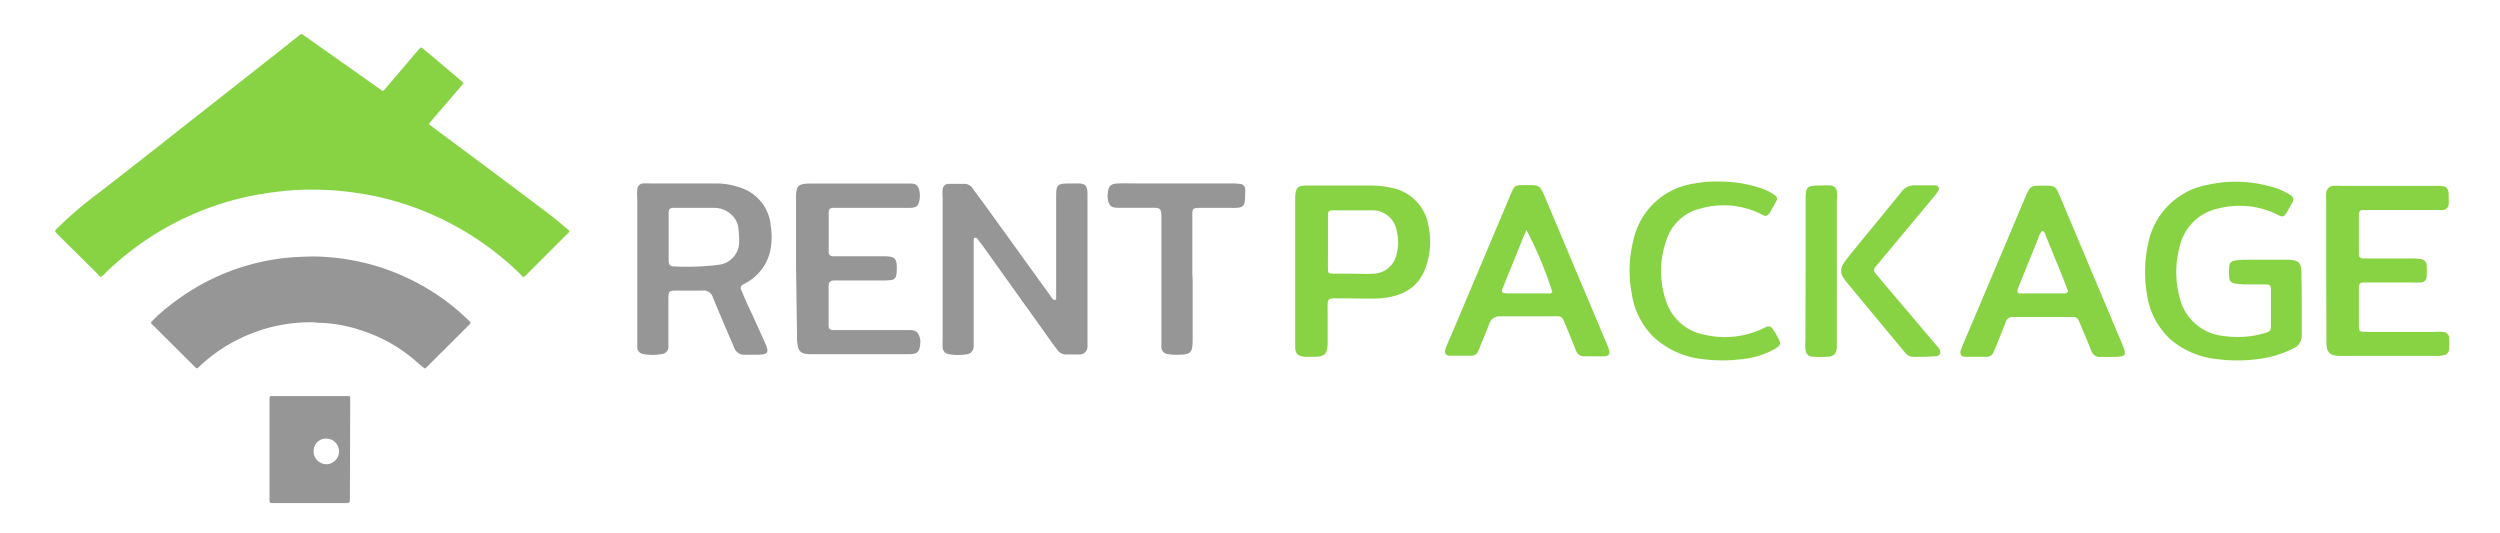
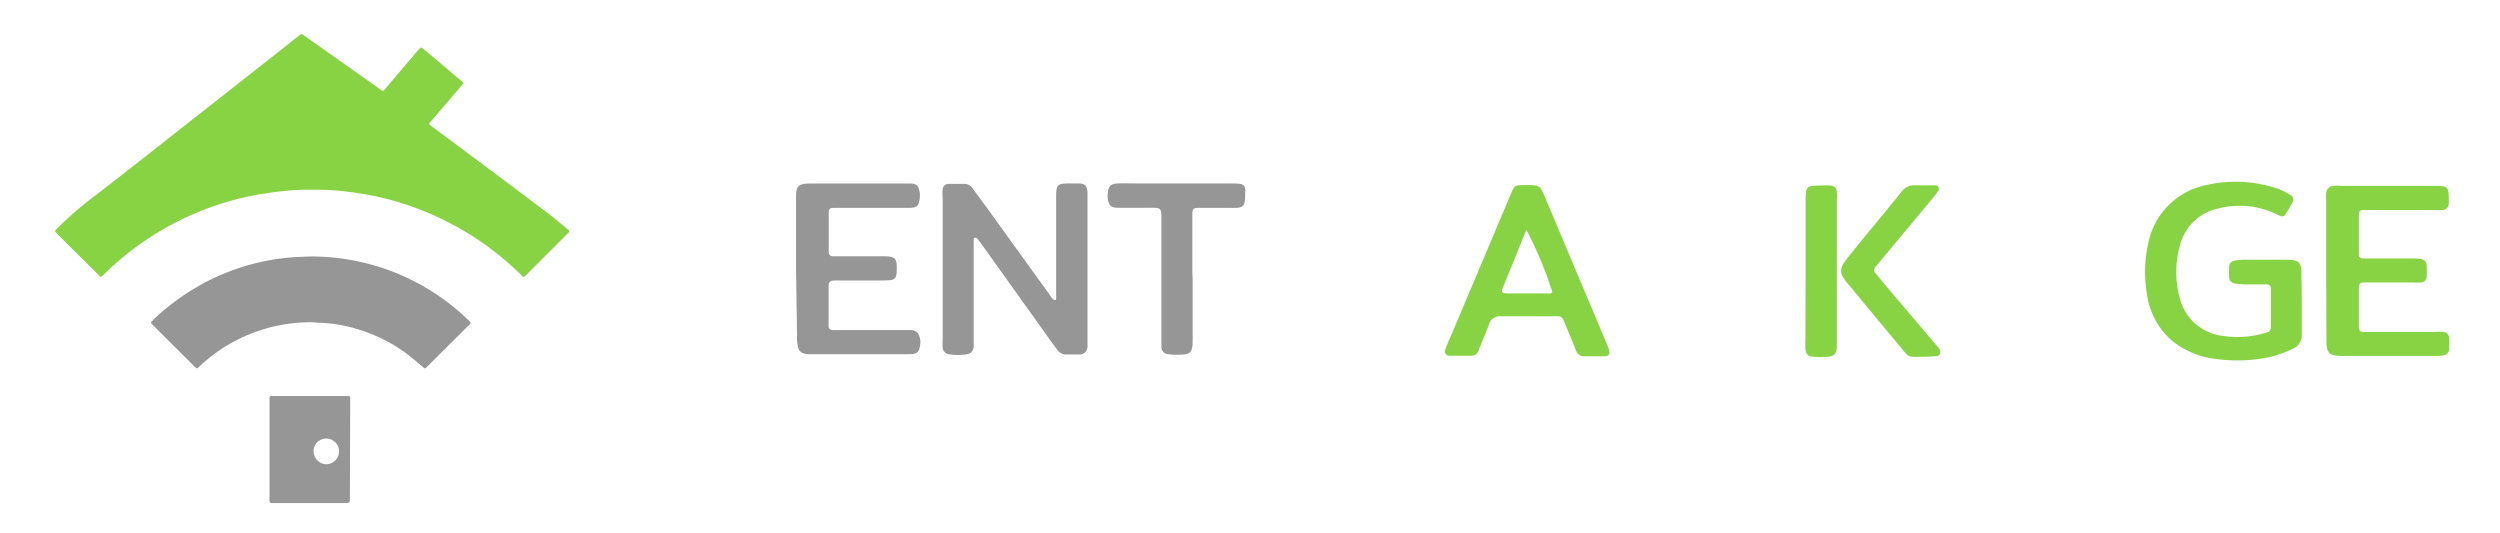
<svg xmlns="http://www.w3.org/2000/svg" id="b93e8523-ea1c-40af-a0b4-2530482bc099" data-name="圖層 1" viewBox="0 0 228 48.64">
  <defs>
    <style>.b62bc916-8ef6-4168-9119-76e650411b9c{fill:#f4f5f7;opacity:0;}.ac9604a1-916c-4560-ac11-ad293b0fce47{fill:#88d344;}.b68e1cf7-522e-4c0c-81a0-841ce686f4c6{fill:#969696;}</style>
  </defs>
  <title>web4</title>
  <rect class="b62bc916-8ef6-4168-9119-76e650411b9c" x="-7.79" y="-7.22" width="240.05" height="58.89" />
  <path class="ac9604a1-916c-4560-ac11-ad293b0fce47" d="M9.18,25.25A.67.67,0,0,1,8.92,25L5.25,21.37c-.29-.3-.29-.3,0-.58a35.41,35.41,0,0,1,3.49-3c1.06-.81,2.11-1.63,3.16-2.45,1.95-1.52,3.89-3.06,5.84-4.59l7.63-6,1.89-1.5c.24-.18.24-.18.49,0l3,2.12,3.9,2.76.15.11a.16.16,0,0,0,.21,0l.3-.35,2.8-3.29.09-.1c.19-.21.21-.21.45,0l1,.83,2.48,2.1a1.2,1.2,0,0,1,.15.16c-.34.39-.66.78-1,1.17l-2,2.33c-.19.23-.18.23.07.42,1,.74,2,1.48,3,2.23q3.68,2.73,7.32,5.48c.7.52,1.37,1.07,2,1.61.1.08.21.14.25.26a.33.33,0,0,1-.13.19l-3.78,3.78-.17.15a.13.13,0,0,1-.2,0L47.45,25A27,27,0,0,0,34.7,18a29.07,29.07,0,0,0-3.7-.59c-.84-.08-1.67-.11-2.51-.11a23.23,23.23,0,0,0-2.5.11c-.91.09-1.81.22-2.71.38a26.77,26.77,0,0,0-12.79,6.29c-.36.31-.71.65-1.06,1C9.35,25.13,9.29,25.23,9.18,25.25Z" />
  <path class="b68e1cf7-522e-4c0c-81a0-841ce686f4c6" d="M28.51,23.39a20.64,20.64,0,0,1,13.12,4.82c.41.35.8.72,1.2,1.09.11.11.1.16,0,.28l-.2.2-3.55,3.54-.2.19c-.12.11-.16.11-.27,0L38,33a14.06,14.06,0,0,0-5.09-2.88,13.15,13.15,0,0,0-3.68-.68c-.31,0-.62-.06-.92-.05a14.77,14.77,0,0,0-10.09,4l-.17.16a.12.12,0,0,1-.17,0,.81.81,0,0,1-.14-.12l-3.78-3.77-.13-.13a.14.14,0,0,1,0-.21l.53-.52a21.81,21.81,0,0,1,3.35-2.48,20.41,20.41,0,0,1,9.16-2.87C27.35,23.43,27.85,23.4,28.51,23.39Z" />
  <path class="b68e1cf7-522e-4c0c-81a0-841ce686f4c6" d="M31.94,36.68v-.33c0-.19,0-.22-.21-.23h-7a.14.14,0,0,0-.15.14c0,.14,0,.28,0,.42V43.6c0,.67,0,1.33,0,2,0,.24,0,.27.26.28h6.49c.63,0,.58,0,.58-.57Zm-2.18,5.66a1.19,1.19,0,0,1-1.16-1.19A1.13,1.13,0,0,1,29.77,40a1.16,1.16,0,0,1,1.15,1.2A1.18,1.18,0,0,1,29.76,42.34Z" />
  <path class="b68e1cf7-522e-4c0c-81a0-841ce686f4c6" d="M99.18,24.56v6.3c0,.23,0,.47,0,.7a.72.72,0,0,1-.74.77c-.43,0-.87,0-1.3,0a1,1,0,0,1-.74-.46c-.38-.5-.74-1-1.11-1.53l-5.72-8-.42-.55a.22.22,0,0,0-.26-.1c-.11.05-.08.17-.09.26V30.7c0,.3,0,.6,0,.9s-.21.64-.58.7a4.8,4.8,0,0,1-1.69,0,.64.64,0,0,1-.56-.62,5.39,5.39,0,0,1,0-.7V18.08a5.23,5.23,0,0,1,0-.79.53.53,0,0,1,.52-.52c.53,0,1.06,0,1.59,0a1,1,0,0,1,.7.52c.5.67,1,1.35,1.47,2l5.49,7.61a3,3,0,0,0,.3.4s.11.05.17.06.11-.06.11-.14c0-.27,0-.53,0-.8V18.05c0-1.25.07-1.31,1.29-1.32.23,0,.47,0,.7,0,.66,0,.83.2.87.83,0,.23,0,.46,0,.7Z" />
  <path class="ac9604a1-916c-4560-ac11-ad293b0fce47" d="M209.92,27.74c0,.9,0,1.8,0,2.7a1.32,1.32,0,0,1-.88,1.39,9.67,9.67,0,0,1-3.05.91,14.4,14.4,0,0,1-3.88,0A7.77,7.77,0,0,1,198,31a6.9,6.9,0,0,1-2.21-4.25,11.87,11.87,0,0,1,.13-4.56,6.75,6.75,0,0,1,5.44-5.34,11.75,11.75,0,0,1,5.74.17,5.89,5.89,0,0,1,1.82.79.44.44,0,0,1,.17.61c-.2.38-.42.75-.65,1.12a.38.38,0,0,1-.52.14l-.55-.26a7.75,7.75,0,0,0-5-.42,4.56,4.56,0,0,0-3.56,3.4,8.9,8.9,0,0,0,0,4.83,4.55,4.55,0,0,0,3.9,3.4,8.84,8.84,0,0,0,3.76-.23c.61-.17.64-.22.64-.82,0-1.07,0-2.13,0-3.2,0-.32-.11-.43-.41-.44h-1.9a8.09,8.09,0,0,1-1-.09.56.56,0,0,1-.5-.54,8.34,8.34,0,0,1,0-1,.54.54,0,0,1,.49-.54,5.42,5.42,0,0,1,.8-.08c1.26,0,2.53,0,3.79,0s1.55.13,1.51,1.51C209.91,26,209.92,26.88,209.92,27.74Z" />
  <path class="b68e1cf7-522e-4c0c-81a0-841ce686f4c6" d="M72.6,24.49V18c0-1.07.22-1.26,1.31-1.26H83c.51,0,.78.11.88.86a2.12,2.12,0,0,1,0,.5c-.1.7-.25.85-1,.86-1.76,0-3.53,0-5.29,0H76c-.31,0-.42.12-.42.43q0,1.8,0,3.6a.35.35,0,0,0,.37.38h4.59c1.12,0,1.28.18,1.24,1.28a2,2,0,0,1-.05.49.48.48,0,0,1-.41.39,5.24,5.24,0,0,1-.79.05h-4.4c-.42,0-.55.13-.56.53,0,1.2,0,2.4,0,3.6a.35.35,0,0,0,.36.39h7c.58,0,.86.16,1,.9a1.51,1.51,0,0,1,0,.3c-.06.79-.26,1-1,1h-9.1a2.05,2.05,0,0,1-.49-.06.7.7,0,0,1-.54-.52,3.64,3.64,0,0,1-.11-1.09Z" />
  <path class="ac9604a1-916c-4560-ac11-ad293b0fce47" d="M212.15,24.66c0-2.1,0-4.19,0-6.29a5.3,5.3,0,0,1,0-.8.7.7,0,0,1,.68-.62,5.31,5.31,0,0,1,.69,0h8.7c1,0,1.12.14,1.1,1.19a2.69,2.69,0,0,1,0,.49.55.55,0,0,1-.52.52,7,7,0,0,1-.8,0h-6.49c-.23,0-.38.12-.38.36,0,1.23,0,2.46,0,3.7,0,.24.15.35.38.36h.7c1.26,0,2.53,0,3.8,0a4.21,4.21,0,0,1,.79.06.58.58,0,0,1,.51.54,8.06,8.06,0,0,1,0,1.1.53.53,0,0,1-.54.49,7.13,7.13,0,0,1-.8,0h-4.4c-.32,0-.41.11-.44.41,0,.1,0,.2,0,.3,0,1,0,2.07,0,3.1,0,.66,0,.69.66.7.2,0,.4,0,.6,0H222a7,7,0,0,1,.8,0,.56.56,0,0,1,.56.59,6.68,6.68,0,0,1,0,1,.57.57,0,0,1-.5.54,3.22,3.22,0,0,1-.69.06c-2.9,0-5.8,0-8.7,0-1,0-1.31-.31-1.3-1.3C212.17,29.06,212.15,26.86,212.15,24.66Z" />
-   <path class="ac9604a1-916c-4560-ac11-ad293b0fce47" d="M156.68,16.56a11.8,11.8,0,0,1,3.87.59,4.5,4.5,0,0,1,1.33.67.37.37,0,0,1,.12.52c-.13.24-.27.47-.39.7-.49.93-.59.67-1.22.38a7.67,7.67,0,0,0-5.27-.41A4.29,4.29,0,0,0,152,21.84a8.36,8.36,0,0,0,0,5.77,4.51,4.51,0,0,0,3.43,2.91A8.12,8.12,0,0,0,160.7,30a4,4,0,0,1,.36-.17.43.43,0,0,1,.6.16,6.9,6.9,0,0,1,.47.77c.34.61.31.72-.32,1.09a7.48,7.48,0,0,1-2.84.89,14.07,14.07,0,0,1-3.78,0,7.77,7.77,0,0,1-4.38-2,7,7,0,0,1-2-4,11.18,11.18,0,0,1,.16-4.85,6.63,6.63,0,0,1,5.59-5.16A9.75,9.75,0,0,1,156.68,16.56Z" />
  <path class="b68e1cf7-522e-4c0c-81a0-841ce686f4c6" d="M108.77,25.5v5.4c0,1.33-.14,1.46-1.51,1.45a4.21,4.21,0,0,1-.79-.06.63.63,0,0,1-.55-.62c0-.3,0-.6,0-.9,0-3.43,0-6.86,0-10.29,0-1.75.1-1.51-1.58-1.53h-2.4c-.59,0-.81-.2-.91-.82a2.09,2.09,0,0,1,0-.5c.06-.66.27-.88.94-.9s1.2,0,1.8,0h8.49a6.79,6.79,0,0,1,.9.05.49.49,0,0,1,.4.4,1.67,1.67,0,0,1,0,.39c0,1.3-.08,1.41-1.3,1.39-1,0-1.93,0-2.9,0-.55,0-.62.07-.62.65,0,1.76,0,3.53,0,5.29Z" />
  <path class="ac9604a1-916c-4560-ac11-ad293b0fce47" d="M175.41,32.54c-1.48,0-1.23.15-2.18-1-1.6-1.91-3.19-3.84-4.78-5.76a4.21,4.21,0,0,1-.35-.48,1.1,1.1,0,0,1,0-1.22,6,6,0,0,1,.47-.65c1.6-2,3.21-3.9,4.79-5.87a1.5,1.5,0,0,1,1.35-.66c.6,0,1.2,0,1.79,0a.32.32,0,0,1,.27.5,5.73,5.73,0,0,1-.47.63l-5.05,6.06c-.06.07-.12.15-.19.22a.43.43,0,0,0,0,.63l.76.92,4.71,5.55c.11.13.22.25.32.39.23.35.09.67-.33.69S175.78,32.54,175.41,32.54Z" />
  <path class="ac9604a1-916c-4560-ac11-ad293b0fce47" d="M164.67,24.71v-6.4c0-1.32.08-1.39,1.43-1.39a6.79,6.79,0,0,1,.9,0,.58.58,0,0,1,.52.52,5.29,5.29,0,0,1,0,.8V31.18c0,.17,0,.34,0,.5-.05.56-.25.81-.78.85a9.34,9.34,0,0,1-1.4,0c-.45,0-.64-.26-.69-.71a7.12,7.12,0,0,1,0-.8Z" />
-   <path class="b68e1cf7-522e-4c0c-81a0-841ce686f4c6" d="M67.78,25.94a3.9,3.9,0,0,0,.35-.19,4.44,4.44,0,0,0,2.16-3.09,6.67,6.67,0,0,0,0-2.09,4,4,0,0,0-2.78-3.46,6.7,6.7,0,0,0-2.26-.38h-6a4,4,0,0,0-.6,0,.56.56,0,0,0-.53.52,6.78,6.78,0,0,0,0,.9V30.87c0,.27,0,.53,0,.8a.63.63,0,0,0,.55.62,4.8,4.8,0,0,0,1.69,0,.65.65,0,0,0,.6-.68c0-.27,0-.53,0-.8,0-1.2,0-2.4,0-3.6,0-.64.06-.7.67-.71.8,0,1.6,0,2.4,0a.89.89,0,0,1,1,.67c.42,1,.88,2.09,1.32,3.13.2.46.41.91.59,1.38a1,1,0,0,0,1.08.67c.33,0,.66,0,1,0,1.06,0,1.17-.18.71-1.18s-1-2.24-1.54-3.36c-.2-.45-.4-.91-.59-1.37A.35.35,0,0,1,67.78,25.94Zm-.37-3.79a2.1,2.1,0,0,1-1.89,2,22.86,22.86,0,0,1-4,.15c-.41,0-.53-.14-.54-.55,0-.73,0-1.46,0-2.19h0c0-.7,0-1.4,0-2.1,0-.39.1-.5.46-.5,1.23,0,2.46,0,3.68,0a2.27,2.27,0,0,1,1.7.73,1.89,1.89,0,0,1,.51,1.06A9.1,9.1,0,0,1,67.41,22.15Z" />
-   <path class="ac9604a1-916c-4560-ac11-ad293b0fce47" d="M130.27,20.55a4.19,4.19,0,0,0-3.27-3.4,9,9,0,0,0-2.07-.23h-5.5c-1,0-1.32,0-1.31,1.33,0,2.13,0,4.26,0,6.39v6.29c0,.23,0,.47,0,.7,0,.64.27.87.93.91.27,0,.54,0,.8,0,.95,0,1.19-.25,1.23-1.17,0-.17,0-.33,0-.5v-2.3c0-1.53-.16-1.35,1.41-1.36,1.13,0,2.27.05,3.4,0,2.71-.23,3.88-1.55,4.35-3.55A7,7,0,0,0,130.27,20.55Zm-2.9,2.61a2.21,2.21,0,0,1-2.12,1.8c-.63.05-1.26,0-1.9,0s-1.13,0-1.7,0-.53-.07-.54-.51,0-1.06,0-1.6V22h0c0-.8,0-1.6,0-2.4,0-.32.11-.42.43-.42,1.2,0,2.4,0,3.6,0a2.24,2.24,0,0,1,2.26,2A4,4,0,0,1,127.37,23.16Z" />
  <path class="ac9604a1-916c-4560-ac11-ad293b0fce47" d="M146.5,31.27,140.91,18c-.48-1.12-.48-1.12-1.68-1.12s-1.08,0-1.52,1l-5.24,12.41c-.22.52-.45,1-.65,1.56a.4.4,0,0,0,.33.59c.7,0,1.4,0,2.09,0a.63.63,0,0,0,.55-.37,4.47,4.47,0,0,0,.19-.46c.28-.68.57-1.35.81-2a1,1,0,0,1,1.09-.76c1.43,0,2.86,0,4.29,0s1.19-.21,1.78,1.2c.26.64.53,1.29.79,1.94a.74.74,0,0,0,.78.5h1.1C146.91,32.54,147,32.44,146.5,31.27Zm-5.45-4.51c-1.13,0-2.26,0-3.4,0-.82,0-.76-.1-.48-.79.48-1.21,1-2.41,1.46-3.61.18-.45.37-.9.58-1.39a35,35,0,0,1,2.36,5.65C141.45,26.84,141.23,26.76,141.05,26.76Z" />
-   <path class="ac9604a1-916c-4560-ac11-ad293b0fce47" d="M193.46,31.18l-5.58-13.25c-.42-1-.46-1-1.57-1s-1.14,0-1.61,1.07q-2.83,6.72-5.68,13.43c-.07.18-.15.37-.21.56a.4.4,0,0,0,.39.55c.67,0,1.33,0,2,0a.62.62,0,0,0,.57-.35,5.22,5.22,0,0,0,.24-.54c.3-.74.61-1.48.89-2.23a.69.69,0,0,1,.75-.51c1.76,0,3.53,0,5.3,0a.33.33,0,0,0,.1,0,.52.52,0,0,1,.54.35c.07.18.16.36.24.55.29.71.59,1.41.87,2.12a.83.83,0,0,0,.91.62c.23,0,.47,0,.7,0h.2C194,32.55,194,32.47,193.46,31.18Zm-5.32-4.42h-3.9c-.21,0-.3-.13-.24-.32a5.37,5.37,0,0,1,.21-.56l1.68-4.16a1.43,1.43,0,0,1,.37-.67.41.41,0,0,1,.26.3c.69,1.75,1.45,3.49,2.09,5.21C188.47,26.81,188.29,26.76,188.14,26.76Z" />
</svg>